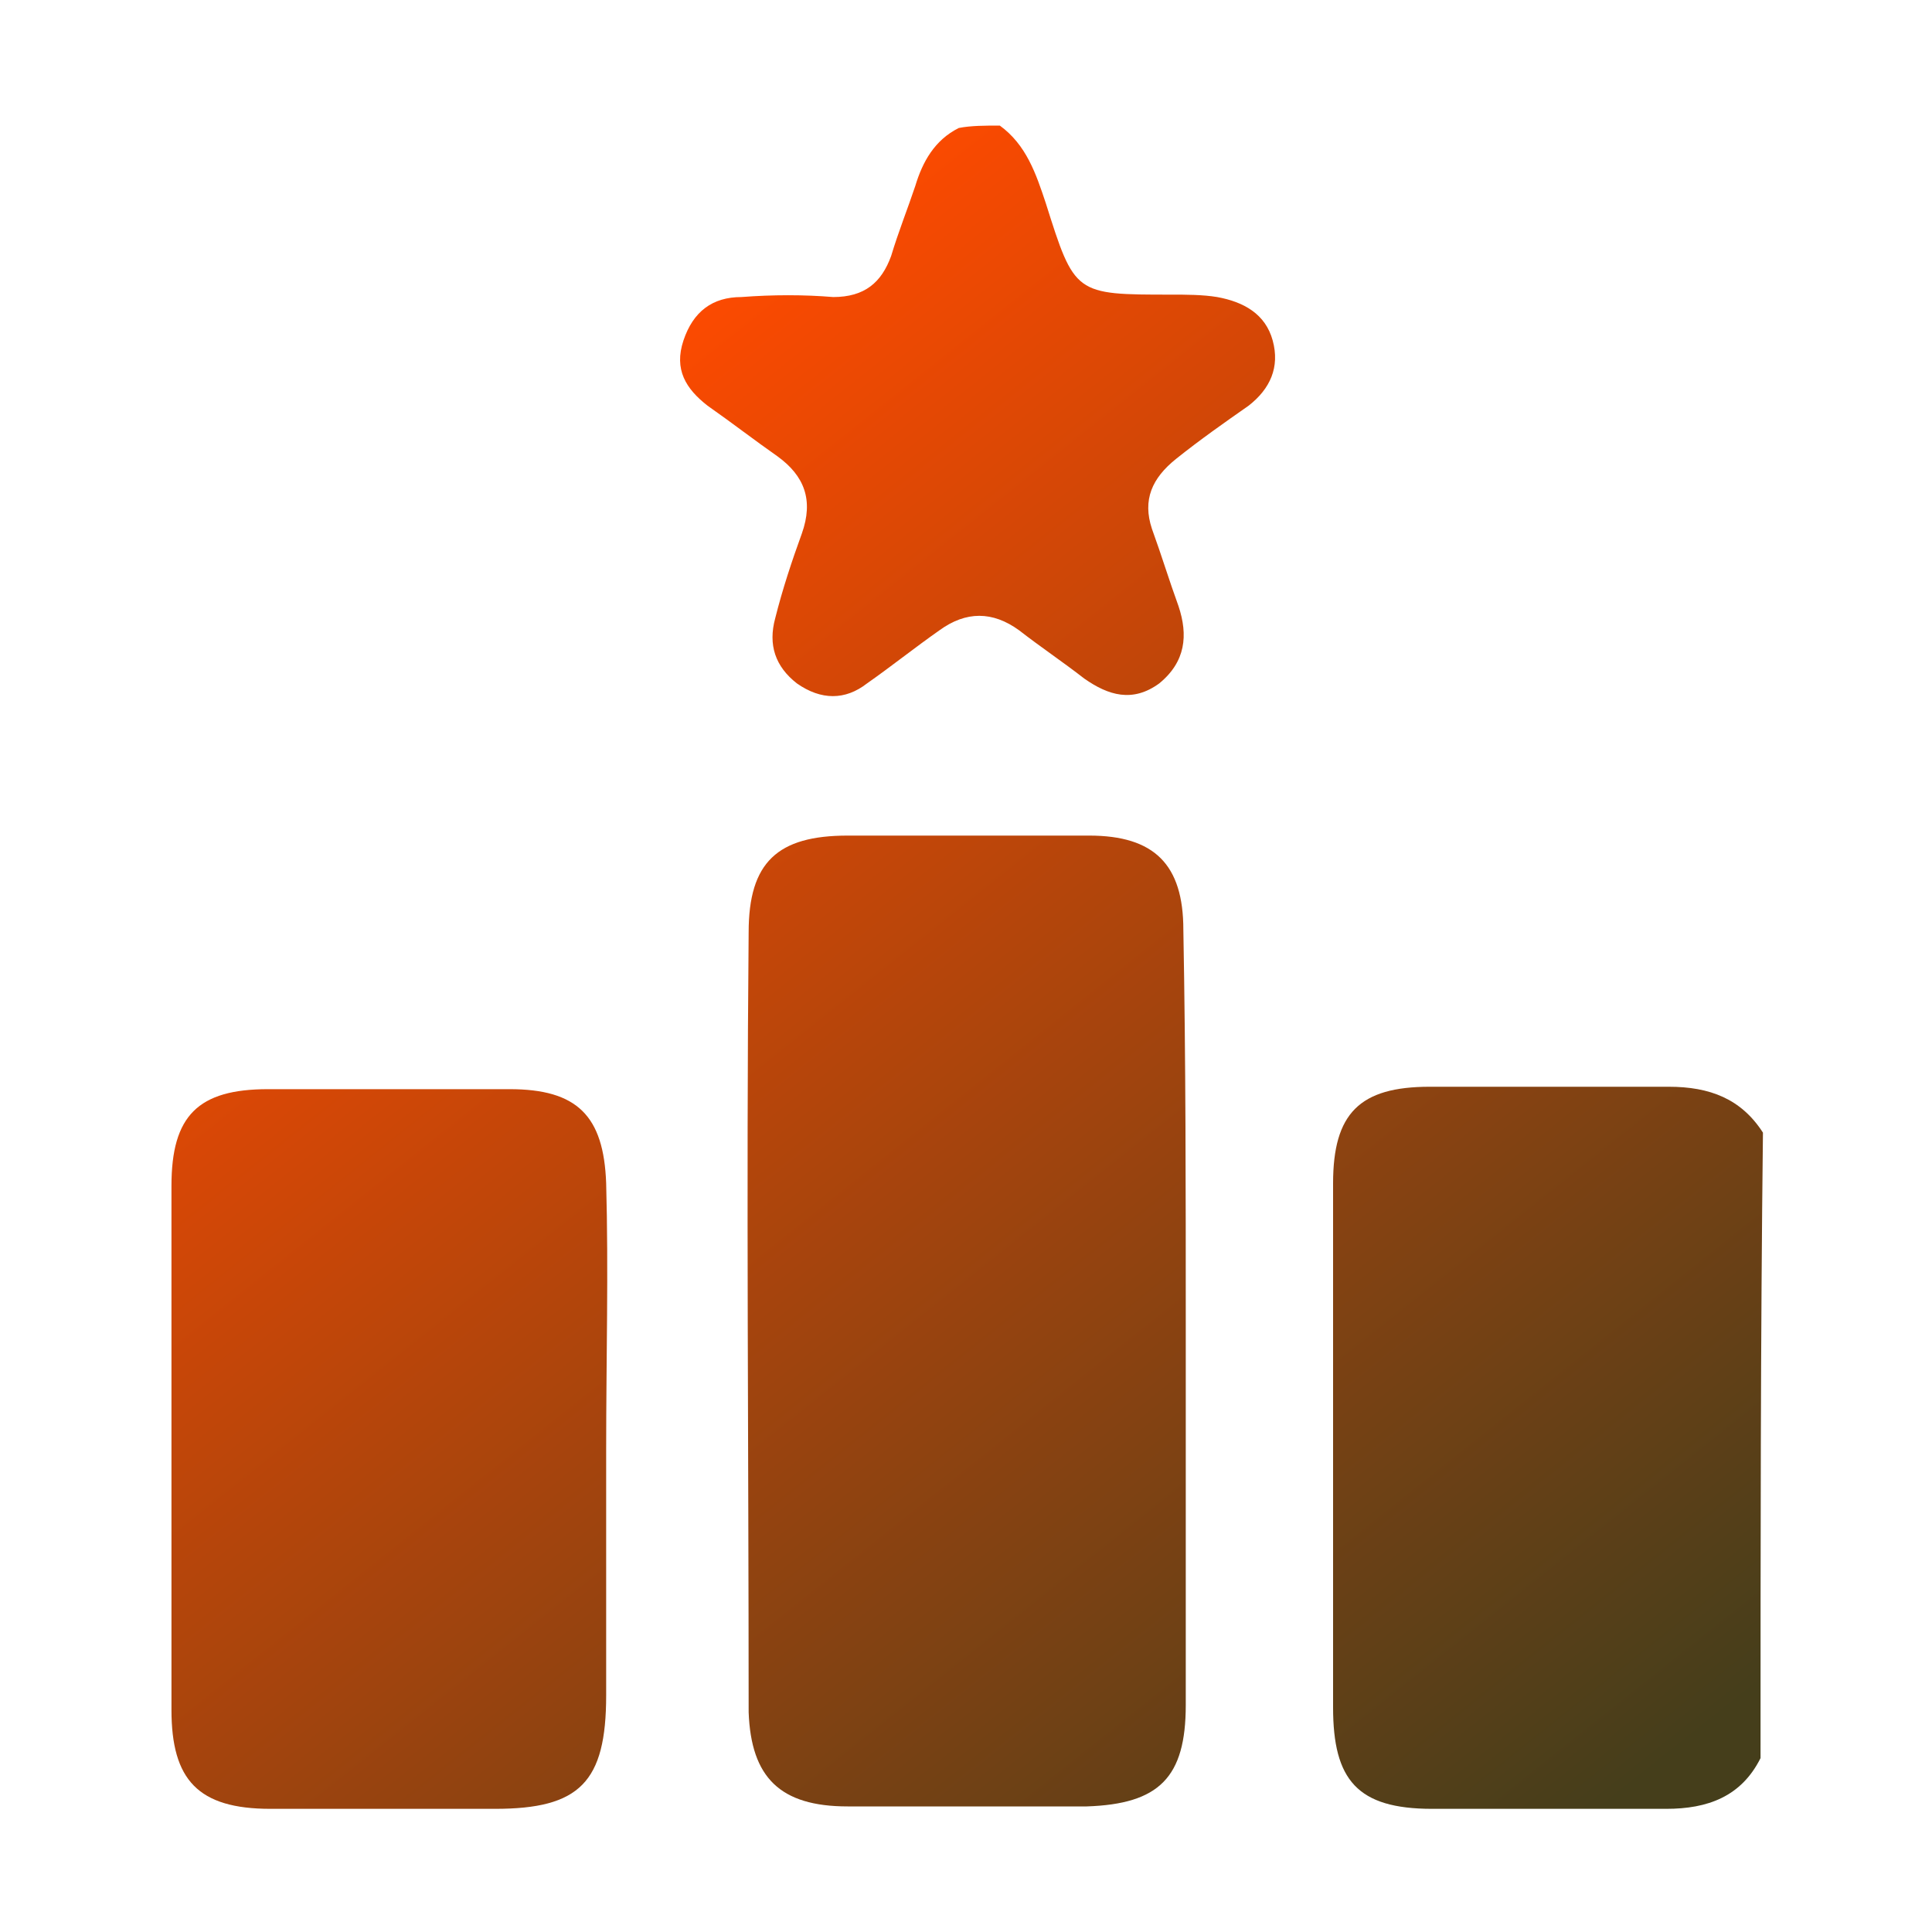
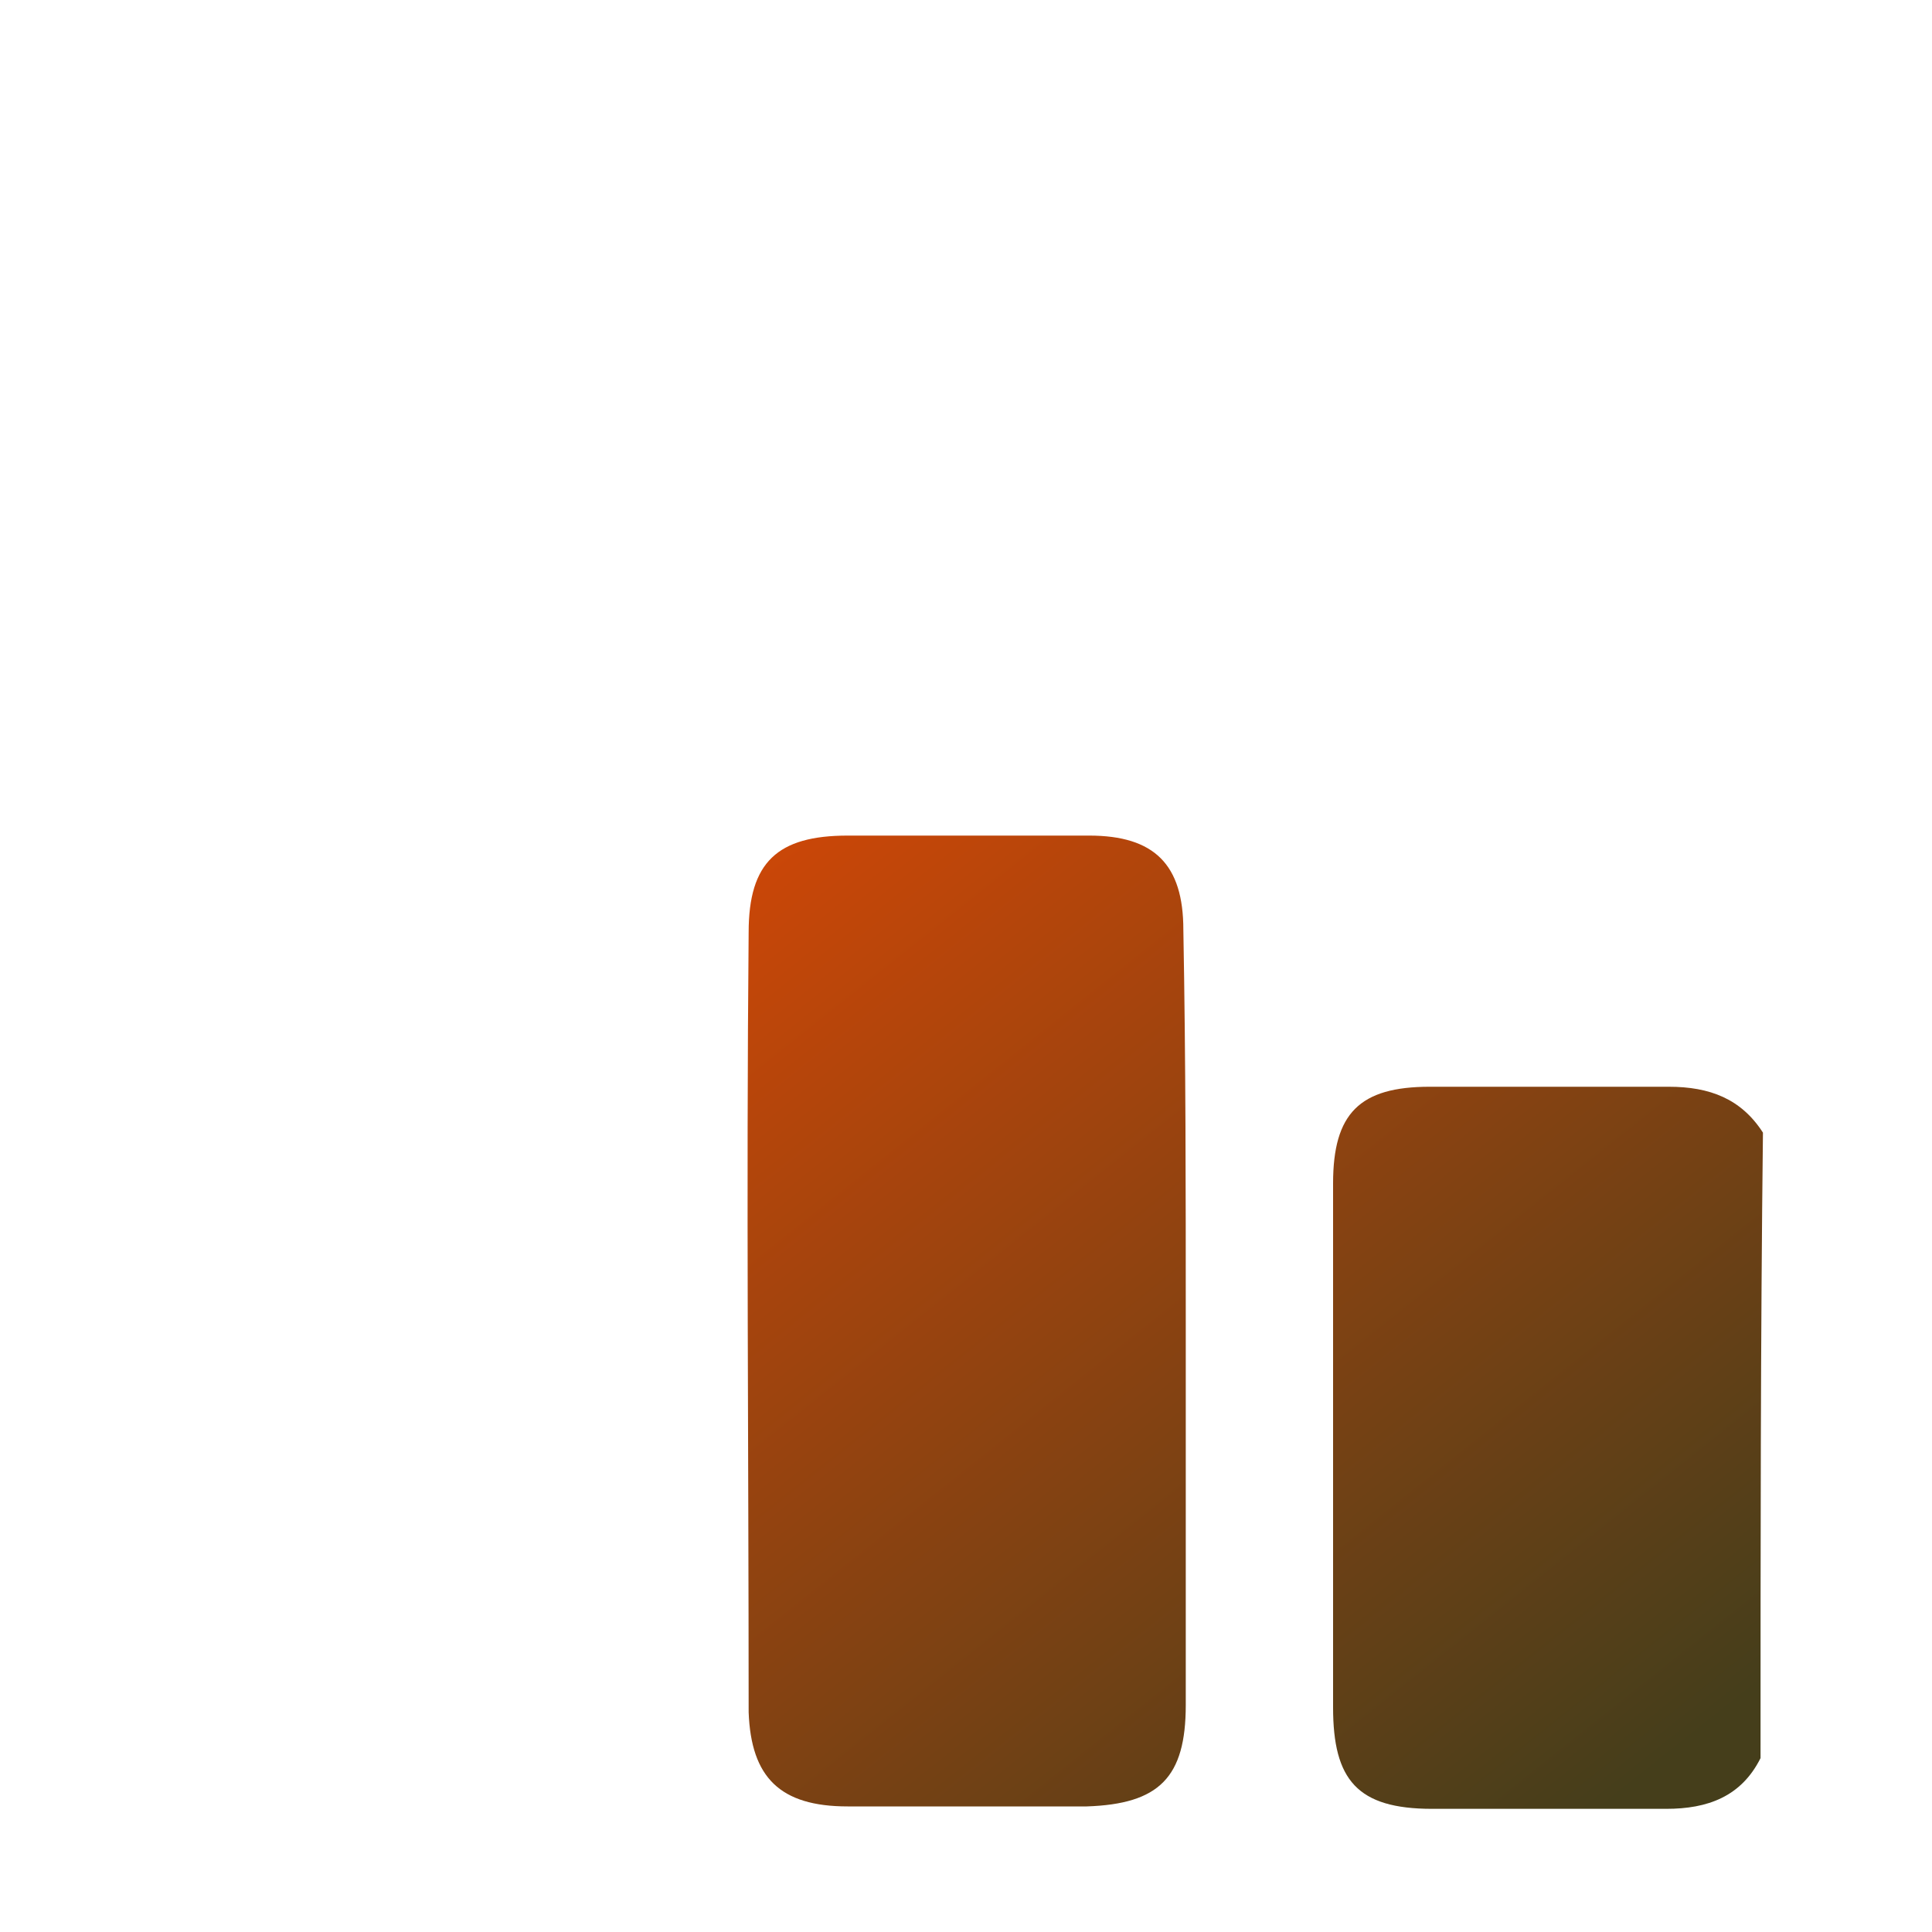
<svg xmlns="http://www.w3.org/2000/svg" version="1.1" id="Layer_1" x="0px" y="0px" viewBox="0 0 80 80" style="enable-background:new 0 0 80 80;" xml:space="preserve">
  <style type="text/css">
	.st0{fill:url(#SVGID_1_);}
	.st1{fill:url(#SVGID_00000111191869343273800810000007737631623043365253_);}
	.st2{fill:url(#SVGID_00000105416007410849076660000010907904807047872172_);}
	.st3{fill:url(#SVGID_00000014593699207284625270000009700321759896241548_);}
	.st4{fill:url(#SVGID_00000012443143018705953200000014432560168531806354_);}
	.st5{fill:url(#SVGID_00000132061210498868779880000007463911693480015502_);}
	.st6{fill:url(#SVGID_00000130648114711924886800000018318607528501281957_);}
	.st7{fill:url(#SVGID_00000078743611722639389870000011213821005137148324_);}
	.st8{fill:url(#SVGID_00000027587344561981184410000016976717605765976457_);}
	.st9{fill:url(#SVGID_00000004526518366593108420000008325349323708182439_);}
	.st10{fill:url(#SVGID_00000174595913247542453740000006550428909103165619_);}
	.st11{fill:url(#SVGID_00000042713056286471310830000002679352197386485932_);}
</style>
  <g id="W4ERf3.tif_00000173122740030875730790000001161632497005536688_">
    <g>
      <linearGradient id="SVGID_1_" gradientUnits="userSpaceOnUse" x1="26.732" y1="12.865" x2="72.355" y2="70.168">
        <stop offset="0" style="stop-color:#ff4a00" />
        <stop offset="1" style="stop-color:#453E1B" />
      </linearGradient>
      <path class="st0" d="M72.9,72.8c-0.8,1.6-2.2,2.1-3.9,2.1c-3.2,0-6.5,0-9.7,0c-3.1,0-4.1-1.2-4.1-4.2c0-7.2,0-14.4,0-21.7    c0-2.9,1.1-4,4-4c3.3,0,6.6,0,9.9,0c1.7,0,3,0.5,3.9,1.9C72.9,55.4,72.9,64.1,72.9,72.8z" />
      <linearGradient id="SVGID_00000119822214095469360890000014459692925023425668_" gradientUnits="userSpaceOnUse" x1="32.498" y1="8.274" x2="78.121" y2="65.577">
        <stop offset="0" style="stop-color:#ff4a00" />
        <stop offset="1" style="stop-color:#453E1B" />
      </linearGradient>
-       <path style="fill:url(#SVGID_00000119822214095469360890000014459692925023425668_);" d="M41.4,5.2c1.1,0.8,1.5,2,1.9,3.2    c1.2,3.8,1.2,3.8,5.2,3.8c0.6,0,1.3,0,1.9,0.1c1.1,0.2,2,0.7,2.3,1.8c0.3,1.1-0.1,2-1,2.7c-1,0.7-2,1.4-3,2.2    c-1,0.8-1.4,1.7-1,2.9c0.4,1.1,0.7,2.1,1.1,3.2c0.4,1.2,0.3,2.3-0.8,3.2c-1.1,0.8-2.1,0.5-3.1-0.2c-0.9-0.7-1.8-1.3-2.7-2    c-1.1-0.8-2.2-0.8-3.3,0c-1,0.7-2,1.5-3,2.2c-0.9,0.7-1.9,0.7-2.9,0c-0.9-0.7-1.2-1.6-0.9-2.7c0.3-1.2,0.7-2.4,1.1-3.5    c0.5-1.4,0.1-2.4-1-3.2c-1-0.7-1.9-1.4-2.9-2.1c-0.9-0.7-1.4-1.5-1-2.7c0.4-1.2,1.2-1.8,2.4-1.8c1.3-0.1,2.6-0.1,3.8,0    c1.3,0,2-0.6,2.4-1.7c0.3-1,0.7-2,1-2.9c0.3-1,0.8-1.9,1.8-2.4C40.2,5.2,40.8,5.2,41.4,5.2z" />
      <linearGradient id="SVGID_00000096023074530630949320000017850355010929440910_" gradientUnits="userSpaceOnUse" x1="14.51" y1="22.596" x2="60.133" y2="79.898">
        <stop offset="0" style="stop-color:#ff4a00" />
        <stop offset="1" style="stop-color:#453E1B" />
      </linearGradient>
      <path style="fill:url(#SVGID_00000096023074530630949320000017850355010929440910_);" d="M49.1,54.7c0,5.3,0,10.6,0,15.9    c0,3-1.1,4.1-4.1,4.2c-3.3,0-6.6,0-9.9,0c-2.8,0-4-1.2-4.1-3.9c0-10.8-0.1-21.5,0-32.3c0-2.9,1.2-4,4.1-4c3.3,0,6.7,0,10,0    c2.7,0,3.9,1.2,3.9,3.9C49.1,43.9,49.1,49.3,49.1,54.7z" />
      <linearGradient id="SVGID_00000041273361386048984660000010343553694941913227_" gradientUnits="userSpaceOnUse" x1="-2.684" y1="36.285" x2="42.939" y2="93.588">
        <stop offset="0" style="stop-color:#ff4a00" />
        <stop offset="1" style="stop-color:#453E1B" />
      </linearGradient>
-       <path style="fill:url(#SVGID_00000041273361386048984660000010343553694941913227_);" d="M25.1,60c0,3.4,0,6.8,0,10.2    c0,3.6-1.1,4.7-4.6,4.7c-3.1,0-6.2,0-9.3,0c-3,0-4.1-1.2-4.1-4.1c0-7.2,0-14.5,0-21.7c0-2.9,1.1-4,4-4c3.3,0,6.7,0,10,0    c2.8,0,3.9,1.1,4,3.9C25.2,52.6,25.1,56.3,25.1,60C25.1,60,25.1,60,25.1,60z" />
    </g>
  </g>
</svg>